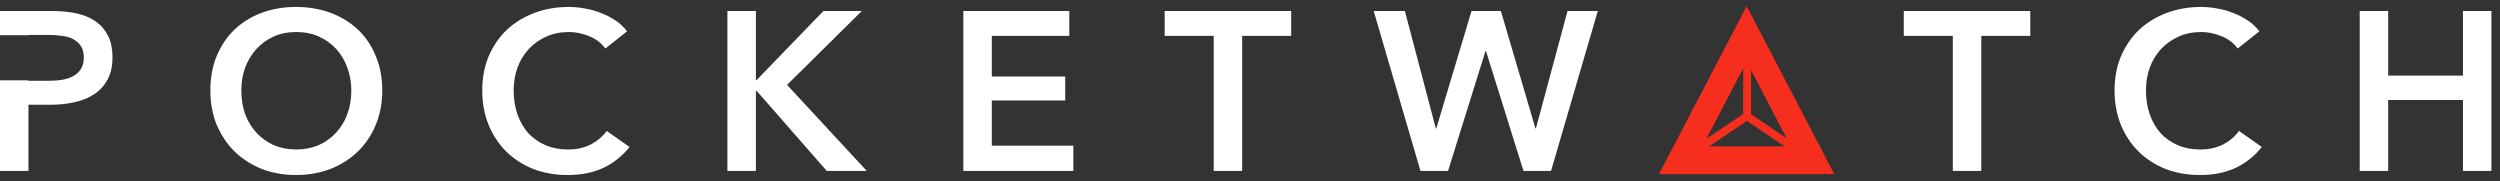
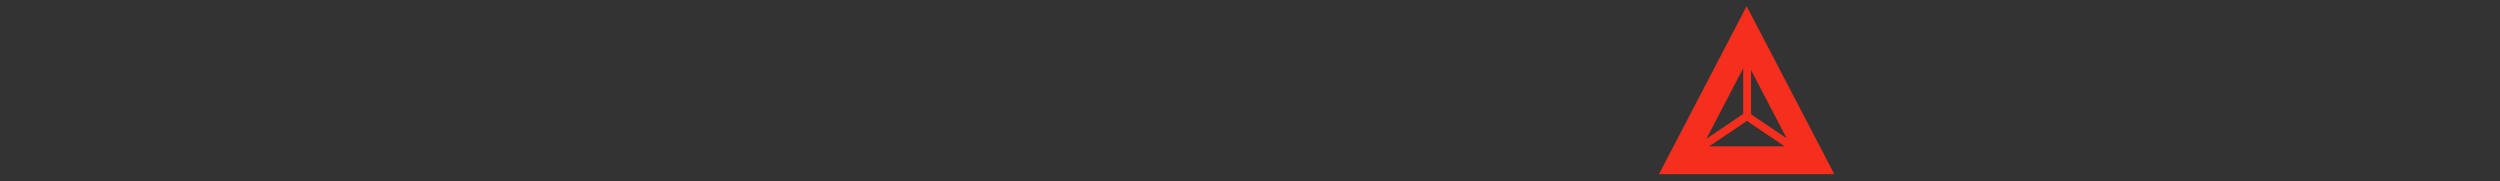
<svg xmlns="http://www.w3.org/2000/svg" width="207" height="15" viewBox="0 0 207 15" fill="none">
  <rect x="0" y="0" width="207" height="15" fill="#333333" stroke="none" />
-   <path fill-rule="evenodd" clip-rule="evenodd" d="M17.419 7.495C17.419 6.436 17.594 5.482 17.943 4.634C18.305 3.773 18.797 3.044 19.421 2.446C20.057 1.847 20.805 1.386 21.665 1.061C22.538 0.737 23.485 0.575 24.508 0.575C25.543 0.575 26.497 0.737 27.37 1.061C28.242 1.386 28.997 1.847 29.633 2.446C30.269 3.044 30.761 3.773 31.11 4.634C31.472 5.482 31.653 6.436 31.653 7.495C31.653 8.53 31.472 9.478 31.11 10.338C30.761 11.186 30.269 11.922 29.633 12.545C28.997 13.156 28.242 13.636 27.37 13.986C26.497 14.322 25.543 14.491 24.508 14.491C23.485 14.491 22.538 14.322 21.665 13.986C20.805 13.636 20.057 13.156 19.421 12.545C18.797 11.922 18.305 11.186 17.943 10.338C17.594 9.478 17.419 8.53 17.419 7.495ZM19.982 7.495C19.982 8.206 20.088 8.861 20.3 9.459C20.524 10.045 20.836 10.556 21.235 10.993C21.646 11.429 22.126 11.772 22.675 12.022C23.236 12.258 23.853 12.377 24.527 12.377C25.2 12.377 25.817 12.258 26.378 12.022C26.939 11.772 27.419 11.429 27.818 10.993C28.23 10.556 28.542 10.045 28.754 9.459C28.978 8.861 29.09 8.206 29.09 7.495C29.09 6.81 28.978 6.174 28.754 5.588C28.542 5.002 28.236 4.49 27.837 4.054C27.438 3.618 26.958 3.275 26.397 3.025C25.836 2.776 25.212 2.651 24.527 2.651C23.841 2.651 23.217 2.776 22.656 3.025C22.108 3.275 21.634 3.618 21.235 4.054C20.836 4.49 20.524 5.002 20.3 5.588C20.088 6.174 19.982 6.81 19.982 7.495ZM6.153 8.468C5.53 8.605 4.869 8.674 4.171 8.674H2.357V14.154H0V6.654H2.357V6.691H4.003C4.389 6.691 4.757 6.666 5.106 6.616C5.455 6.554 5.767 6.454 6.041 6.317C6.316 6.167 6.534 5.968 6.696 5.719C6.858 5.469 6.939 5.145 6.939 4.746C6.939 4.359 6.858 4.048 6.696 3.811C6.534 3.562 6.316 3.368 6.041 3.231C5.779 3.094 5.474 3.007 5.125 2.969C4.788 2.919 4.439 2.894 4.077 2.894H2.357V2.913H0V0.912H4.32C5.081 0.912 5.767 0.98 6.378 1.118C6.989 1.255 7.513 1.479 7.949 1.791C8.385 2.103 8.722 2.502 8.959 2.988C9.196 3.474 9.314 4.06 9.314 4.746C9.314 5.482 9.177 6.099 8.903 6.598C8.628 7.096 8.254 7.502 7.781 7.813C7.319 8.113 6.777 8.331 6.153 8.468ZM48.759 2.988C49.32 3.2 49.776 3.543 50.125 4.017L51.92 2.595C51.658 2.246 51.34 1.947 50.966 1.697C50.592 1.448 50.193 1.242 49.769 1.08C49.345 0.906 48.903 0.781 48.441 0.706C47.98 0.619 47.537 0.575 47.113 0.575C46.091 0.575 45.143 0.737 44.27 1.061C43.398 1.386 42.637 1.847 41.989 2.446C41.353 3.044 40.848 3.773 40.474 4.634C40.112 5.482 39.931 6.436 39.931 7.495C39.931 8.53 40.106 9.478 40.455 10.338C40.804 11.186 41.29 11.922 41.914 12.545C42.537 13.156 43.279 13.636 44.14 13.986C45.012 14.322 45.966 14.491 47.001 14.491C48.136 14.491 49.127 14.291 49.975 13.892C50.823 13.48 51.54 12.907 52.126 12.171L50.237 10.843C49.9 11.305 49.458 11.679 48.909 11.966C48.36 12.24 47.731 12.377 47.02 12.377C46.334 12.377 45.717 12.258 45.168 12.022C44.62 11.785 44.146 11.454 43.747 11.03C43.36 10.594 43.061 10.076 42.849 9.478C42.637 8.879 42.531 8.219 42.531 7.495C42.531 6.81 42.637 6.174 42.849 5.588C43.074 5.002 43.385 4.49 43.784 4.054C44.196 3.618 44.682 3.275 45.243 3.025C45.804 2.776 46.428 2.651 47.113 2.651C47.65 2.651 48.198 2.763 48.759 2.988ZM60.23 0.912H62.587V6.635H62.643L68.179 0.912H71.358L65.168 7.028L71.77 14.154H68.459L62.643 7.514H62.587V14.154H60.23V0.912ZM88.537 0.912H79.765V14.154H88.873V12.059H82.121V8.318H88.2V6.336H82.121V2.969H88.537V0.912ZM100.495 2.969H96.436V0.912H106.91V2.969H102.851V14.154H100.495V2.969ZM116.324 0.912H113.743L117.615 14.154H119.897L123.001 4.222H123.039L126.144 14.154H128.425L132.297 0.912H129.791L127.172 10.638H127.135L124.273 0.912H121.842L118.924 10.638H118.887L116.324 0.912ZM161.692 2.969H157.634V0.912H168.108V2.969H164.049V14.154H161.692V2.969ZM183.914 2.988C184.475 3.2 184.93 3.543 185.279 4.017L187.074 2.595C186.813 2.246 186.495 1.947 186.121 1.697C185.747 1.448 185.348 1.242 184.924 1.08C184.5 0.906 184.057 0.781 183.596 0.706C183.134 0.619 182.692 0.575 182.268 0.575C181.245 0.575 180.298 0.737 179.425 1.061C178.552 1.386 177.791 1.847 177.143 2.446C176.507 3.044 176.002 3.773 175.628 4.634C175.266 5.482 175.086 6.436 175.086 7.495C175.086 8.53 175.26 9.478 175.609 10.338C175.958 11.186 176.445 11.922 177.068 12.545C177.692 13.156 178.434 13.636 179.294 13.986C180.167 14.322 181.121 14.491 182.155 14.491C183.29 14.491 184.281 14.291 185.129 13.892C185.977 13.48 186.694 12.907 187.28 12.171L185.391 10.843C185.054 11.305 184.612 11.679 184.063 11.966C183.515 12.24 182.885 12.377 182.174 12.377C181.488 12.377 180.871 12.258 180.323 12.022C179.774 11.785 179.3 11.454 178.901 11.03C178.515 10.594 178.215 10.076 178.003 9.478C177.791 8.879 177.685 8.219 177.685 7.495C177.685 6.81 177.791 6.174 178.003 5.588C178.228 5.002 178.54 4.49 178.939 4.054C179.35 3.618 179.836 3.275 180.397 3.025C180.958 2.776 181.582 2.651 182.268 2.651C182.804 2.651 183.352 2.763 183.914 2.988ZM195.384 0.912H197.741V6.261H203.932V0.912H206.288V14.154H203.932V8.281H197.741V14.154H195.384V0.912Z" fill="white" />
  <path fill-rule="evenodd" clip-rule="evenodd" d="M144.622 0.51L151.88 14.416H137.363L144.622 0.51ZM147.765 12.117L144.642 10.011L141.52 12.117H147.765ZM147.933 11.449L144.986 5.806V9.46L147.933 11.449ZM144.337 5.653L141.287 11.492L144.337 9.435V5.653Z" fill="#F52E1D" />
</svg>